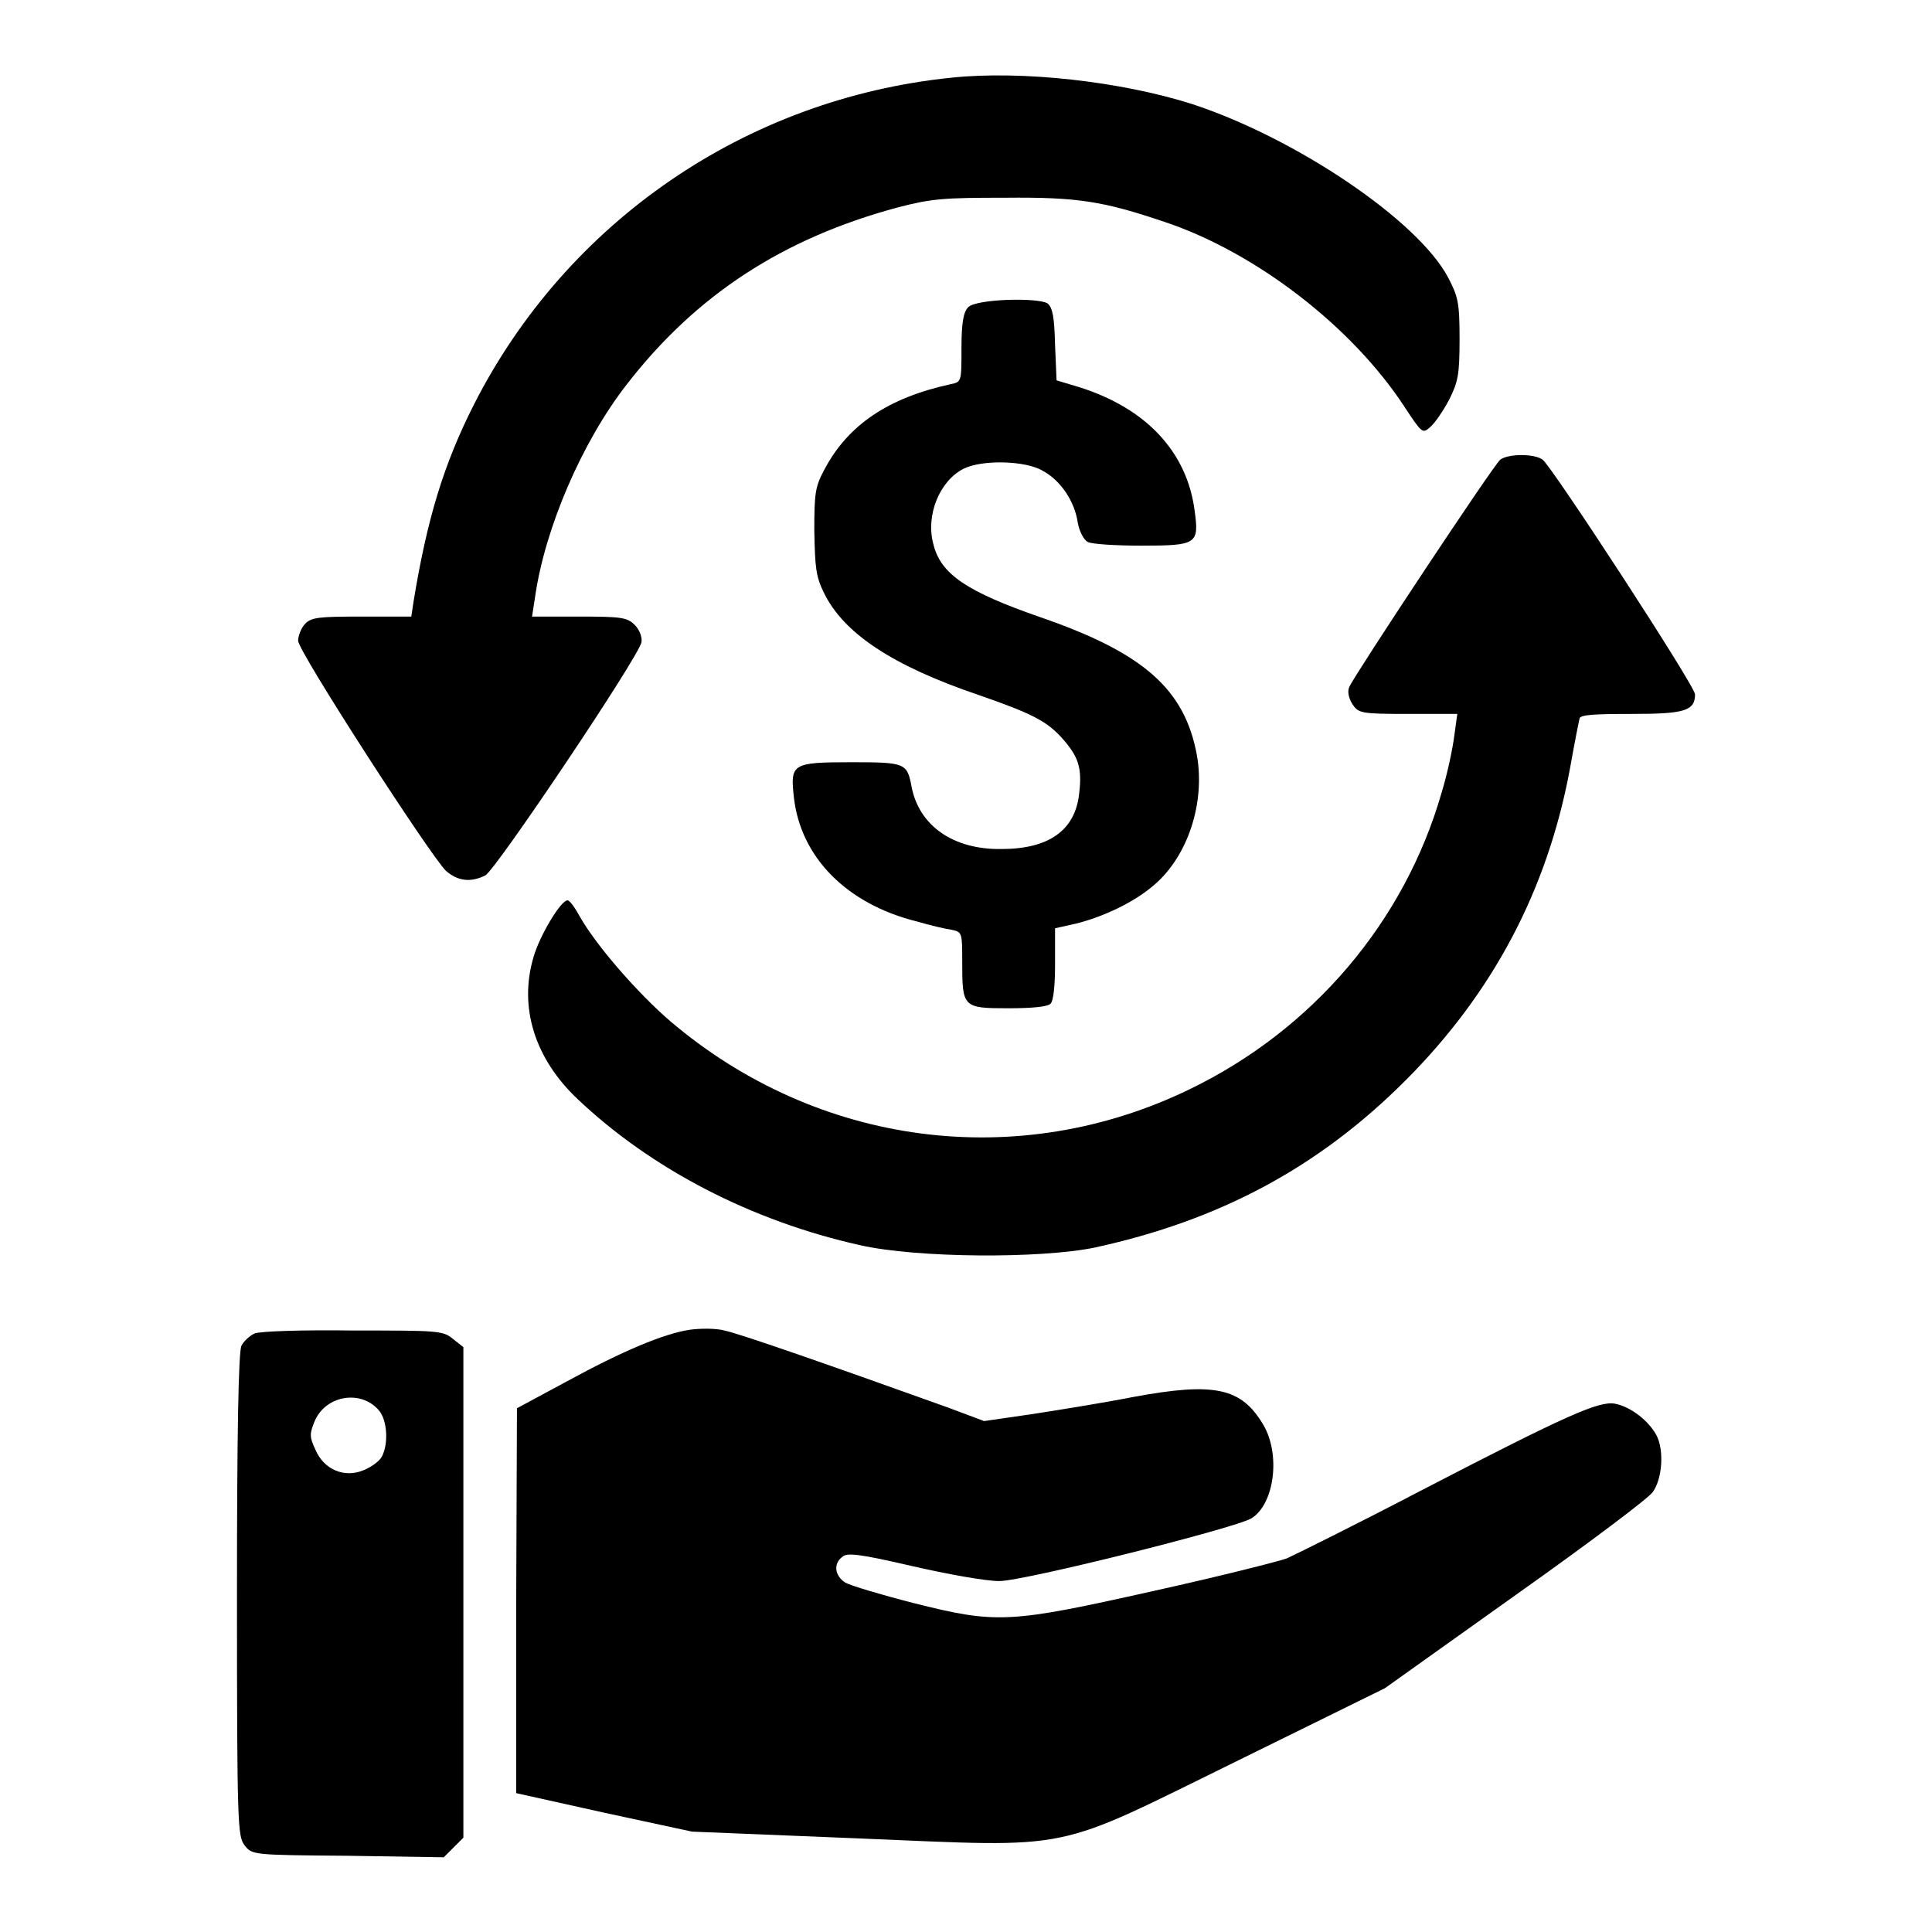
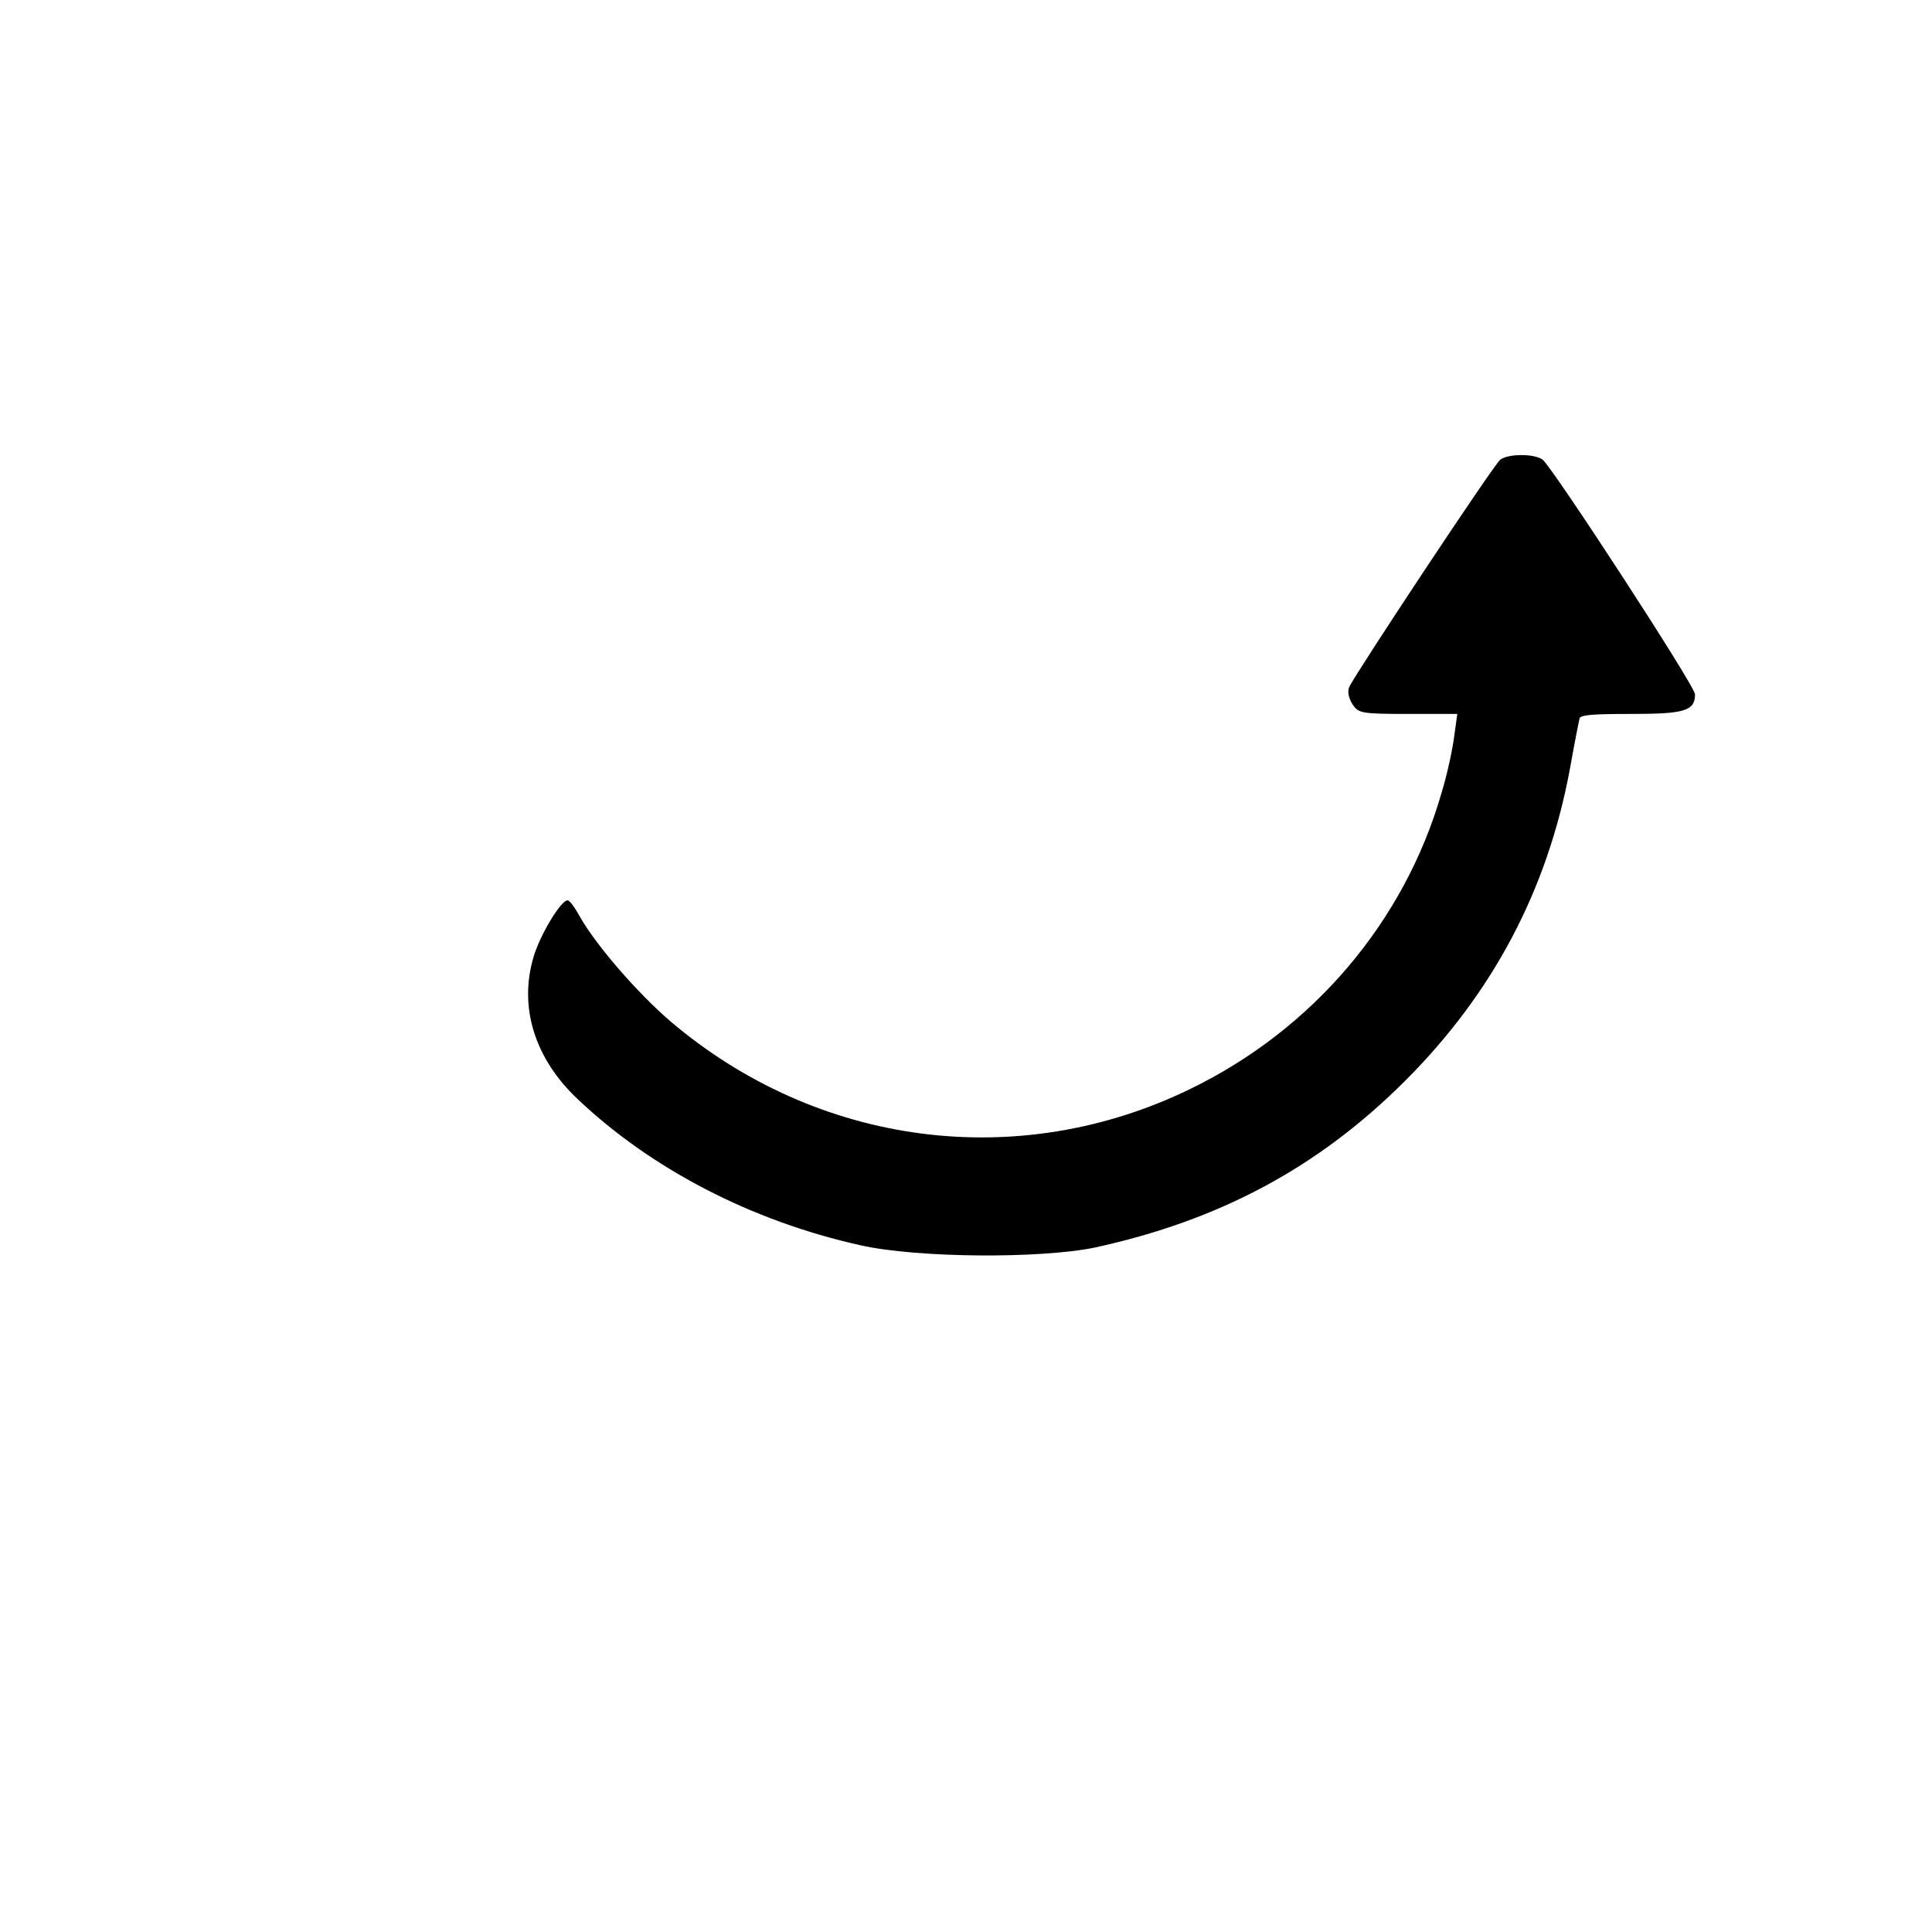
<svg xmlns="http://www.w3.org/2000/svg" version="1.1" x="0px" y="0px" viewBox="0 0 256 256" enable-background="new 0 0 256 256" xml:space="preserve">
  <g>
    <g>
      <g>
-         <path fill="#000000" d="M126,10.3c-27.2,2.8-50.9,19.1-63.2,43.3c-4,7.9-6.2,15.1-8,26.1l-0.3,2h-6.6c-5.7,0-6.7,0.1-7.5,1c-0.5,0.5-0.9,1.6-0.9,2.2c0,1.4,17.6,28.6,19.6,30.5c1.5,1.3,3.2,1.6,5.2,0.6c1.3-0.6,20.3-28.9,20.7-30.9c0.1-0.6-0.2-1.6-0.9-2.3c-1-1-1.8-1.1-7.4-1.1h-6.2l0.4-2.6C72.2,70,77.1,58.6,83,51c9.2-11.9,20.7-19.4,35.9-23.5c4.6-1.2,6.2-1.3,14.3-1.3c9.7-0.1,13.1,0.5,21.1,3.2c12,4,24.8,13.8,31.8,24.5c2.3,3.5,2.4,3.6,3.4,2.7c0.6-0.5,1.7-2.1,2.5-3.6c1.2-2.4,1.4-3.3,1.4-8.1c0-4.8-0.2-5.6-1.5-8.1c-4-7.6-20.2-18.5-33.9-23C148.6,10.8,135.4,9.3,126,10.3z" />
-         <path fill="#000000" d="M128.3,40.7c-0.6,0.6-0.9,1.9-0.9,5.4c0,4.5,0,4.5-1.4,4.8c-8.3,1.8-13.6,5.4-16.7,11.2c-1.3,2.4-1.4,3.2-1.4,8.3c0.1,4.8,0.2,6,1.3,8.2c2.6,5.3,9,9.6,20.5,13.5c7.2,2.5,9.1,3.5,11.2,5.9c2,2.3,2.5,3.8,2.1,7.1c-0.5,4.9-4,7.4-10.3,7.4c-6.4,0.1-10.9-3.1-11.9-8.2c-0.6-3.2-0.8-3.3-8-3.3c-7.9,0-8.1,0.2-7.6,4.7c0.9,7.9,7,14.1,16.3,16.4c1.7,0.5,3.8,1,4.6,1.1c1.4,0.3,1.4,0.4,1.4,4.3c0,6,0.1,6.1,6.1,6.1c3.2,0,5.2-0.2,5.6-0.6c0.4-0.4,0.6-2.4,0.6-5.3v-4.7l2.7-0.6c3.7-0.9,7.9-2.9,10.5-5.2c4.4-3.8,6.7-10.8,5.6-17.1c-1.6-8.8-7.1-13.6-20.7-18.3c-9.8-3.4-13.2-5.7-14.2-9.6c-1.1-3.9,0.8-8.5,4-10.1c2.4-1.2,8.2-1.1,10.5,0.3c2.4,1.3,4.2,4.1,4.6,6.8c0.2,1.2,0.8,2.3,1.3,2.6c0.5,0.3,3.7,0.5,7.1,0.5c7.4,0,7.7-0.2,7.1-4.6c-1-7.8-6.4-13.6-15.3-16.4l-3-0.9l-0.2-4.7c-0.1-3.7-0.3-4.9-1-5.5C137.5,39.4,129.4,39.6,128.3,40.7z" />
        <path fill="#000000" d="M198.8,60.9c-0.9,0.7-19.3,28.5-20,30.1c-0.3,0.6-0.1,1.5,0.4,2.3c0.8,1.2,1.1,1.3,7.4,1.3h6.5l-0.4,2.9c-0.2,1.6-0.9,5-1.7,7.6c-4.9,17-17,31.3-33.3,39.2c-22.8,11.1-49.4,7.6-68.9-9c-4.3-3.7-9.8-10-12-13.9c-0.6-1.1-1.3-2.1-1.6-2.1c-0.9,0-3.7,4.7-4.5,7.5c-2,6.7,0.2,13.5,5.8,18.8c9.8,9.3,23.1,16.2,37.5,19.4c7.5,1.7,23.9,1.8,31.1,0.3c16.5-3.6,29.6-10.6,41.1-22.1C197.8,131.6,205,118,208,102c0.6-3.4,1.2-6.4,1.3-6.8c0.1-0.5,2-0.6,6.9-0.6c7,0,8.4-0.4,8.4-2.6c0-1.1-18.9-30.1-20.2-31.1C203.3,60.1,199.9,60.1,198.8,60.9z" />
-         <path fill="#000000" d="M91.4,176.2c-3.4,0.5-8.9,2.8-16.4,6.9l-6.5,3.5l-0.1,25.5v25.5l11.7,2.6l11.6,2.5l22.1,0.9c29.1,1.2,25.3,1.9,50.4-10.4l19.3-9.5l17.4-12.4c9.6-6.8,17.7-12.9,18.1-13.6c1.3-1.8,1.5-5.6,0.5-7.5c-1-1.9-3.4-3.8-5.5-4.2c-2.1-0.4-6.4,1.5-25.5,11.4c-8.8,4.6-16.9,8.6-18,9.1c-1.1,0.4-9,2.4-17.6,4.3c-19.2,4.3-20.8,4.4-31.9,1.6c-4.3-1.1-8.3-2.3-9-2.7c-1.4-0.9-1.6-2.5-0.4-3.4c0.6-0.6,2.3-0.4,9.2,1.2c4.8,1.1,9.8,2,11.6,2c3.3,0,31.2-7,33.4-8.3c3.1-1.9,3.9-8.5,1.6-12.4c-2.9-4.9-6.4-5.7-17.2-3.7c-4.1,0.8-10.3,1.8-13.6,2.3l-6.2,0.9l-4.8-1.8c-17-6.1-27.7-9.8-29.6-10.2C94.9,176,92.8,176,91.4,176.2z" />
-         <path fill="#000000" d="M33.7,176.7c-0.6,0.3-1.4,1-1.7,1.6c-0.4,0.7-0.6,11.4-0.6,33c0,30.7,0.1,32,1,33.2c1,1.3,1.1,1.3,13.7,1.4l12.7,0.2l1.3-1.3l1.3-1.3v-32.5v-32.5l-1.4-1.1c-1.3-1.1-2.1-1.1-13.3-1.1C40.2,176.2,34.3,176.4,33.7,176.7z M50.3,187c1,1.3,1.2,4.3,0.3,6c-0.3,0.6-1.4,1.4-2.4,1.8c-2.6,1.1-5.3-0.1-6.4-2.7c-0.8-1.7-0.8-2.1-0.1-3.8C43.2,184.8,48,184.1,50.3,187z" />
      </g>
    </g>
  </g>
</svg>